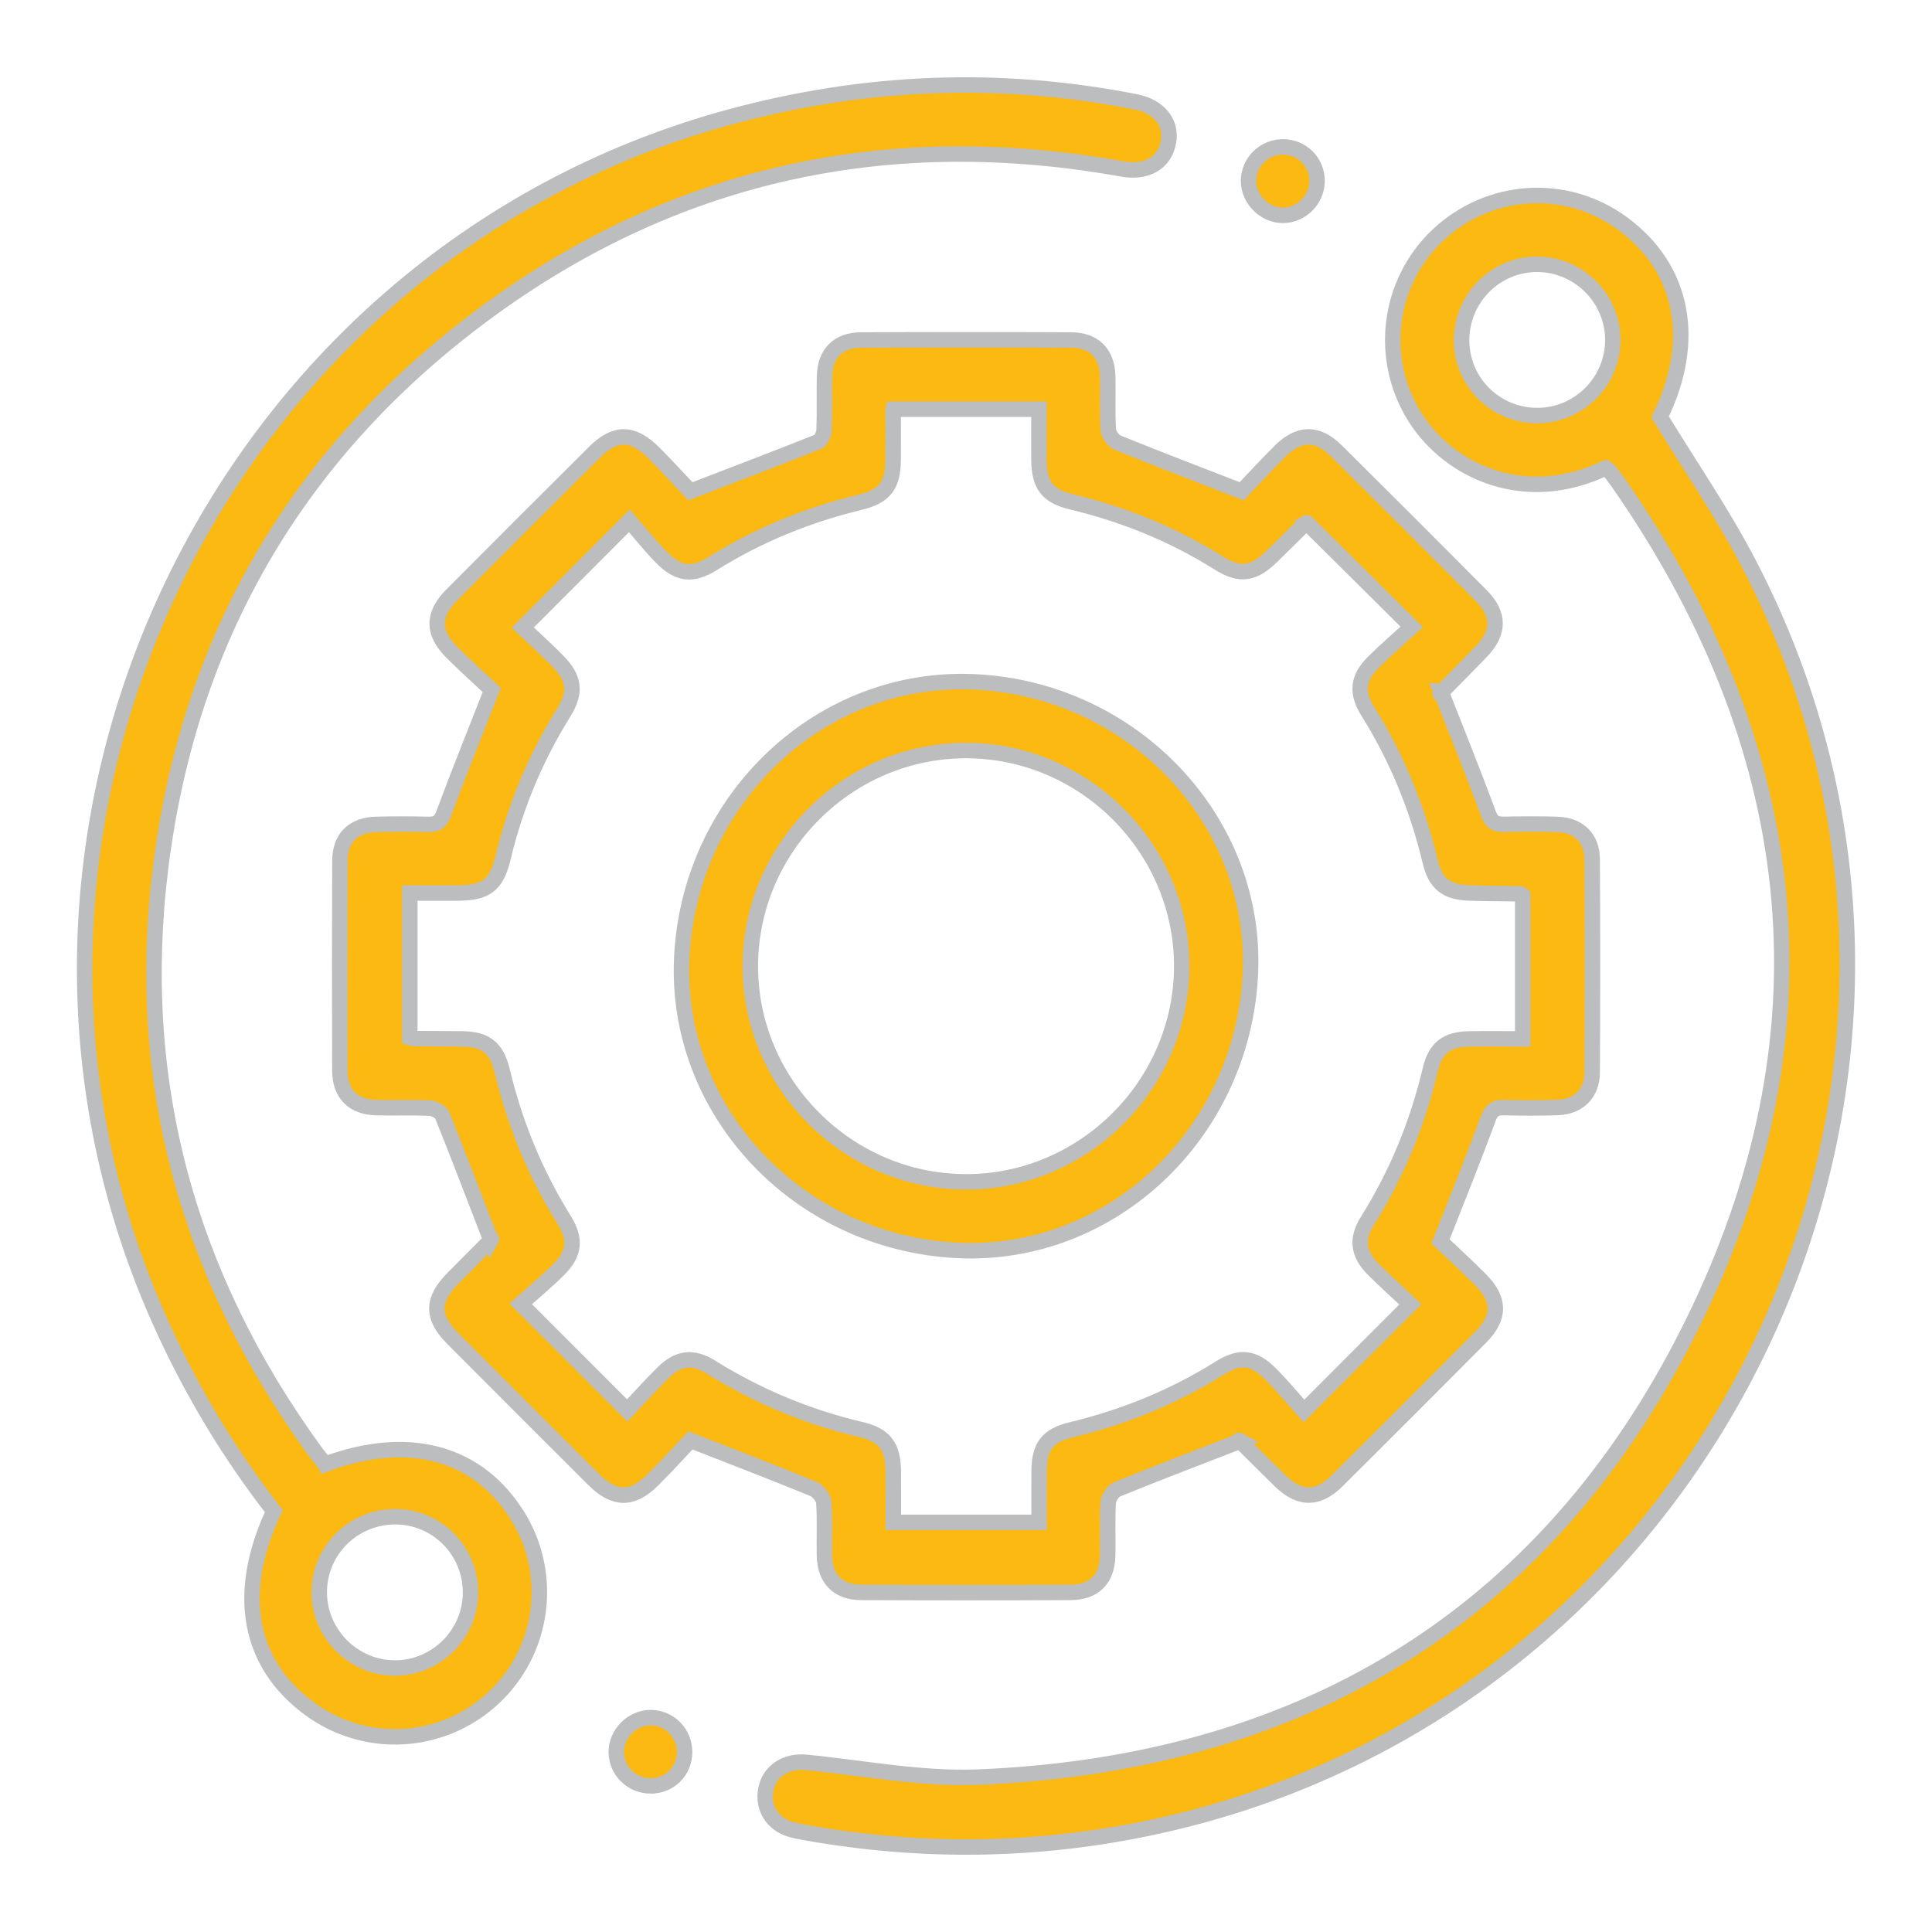
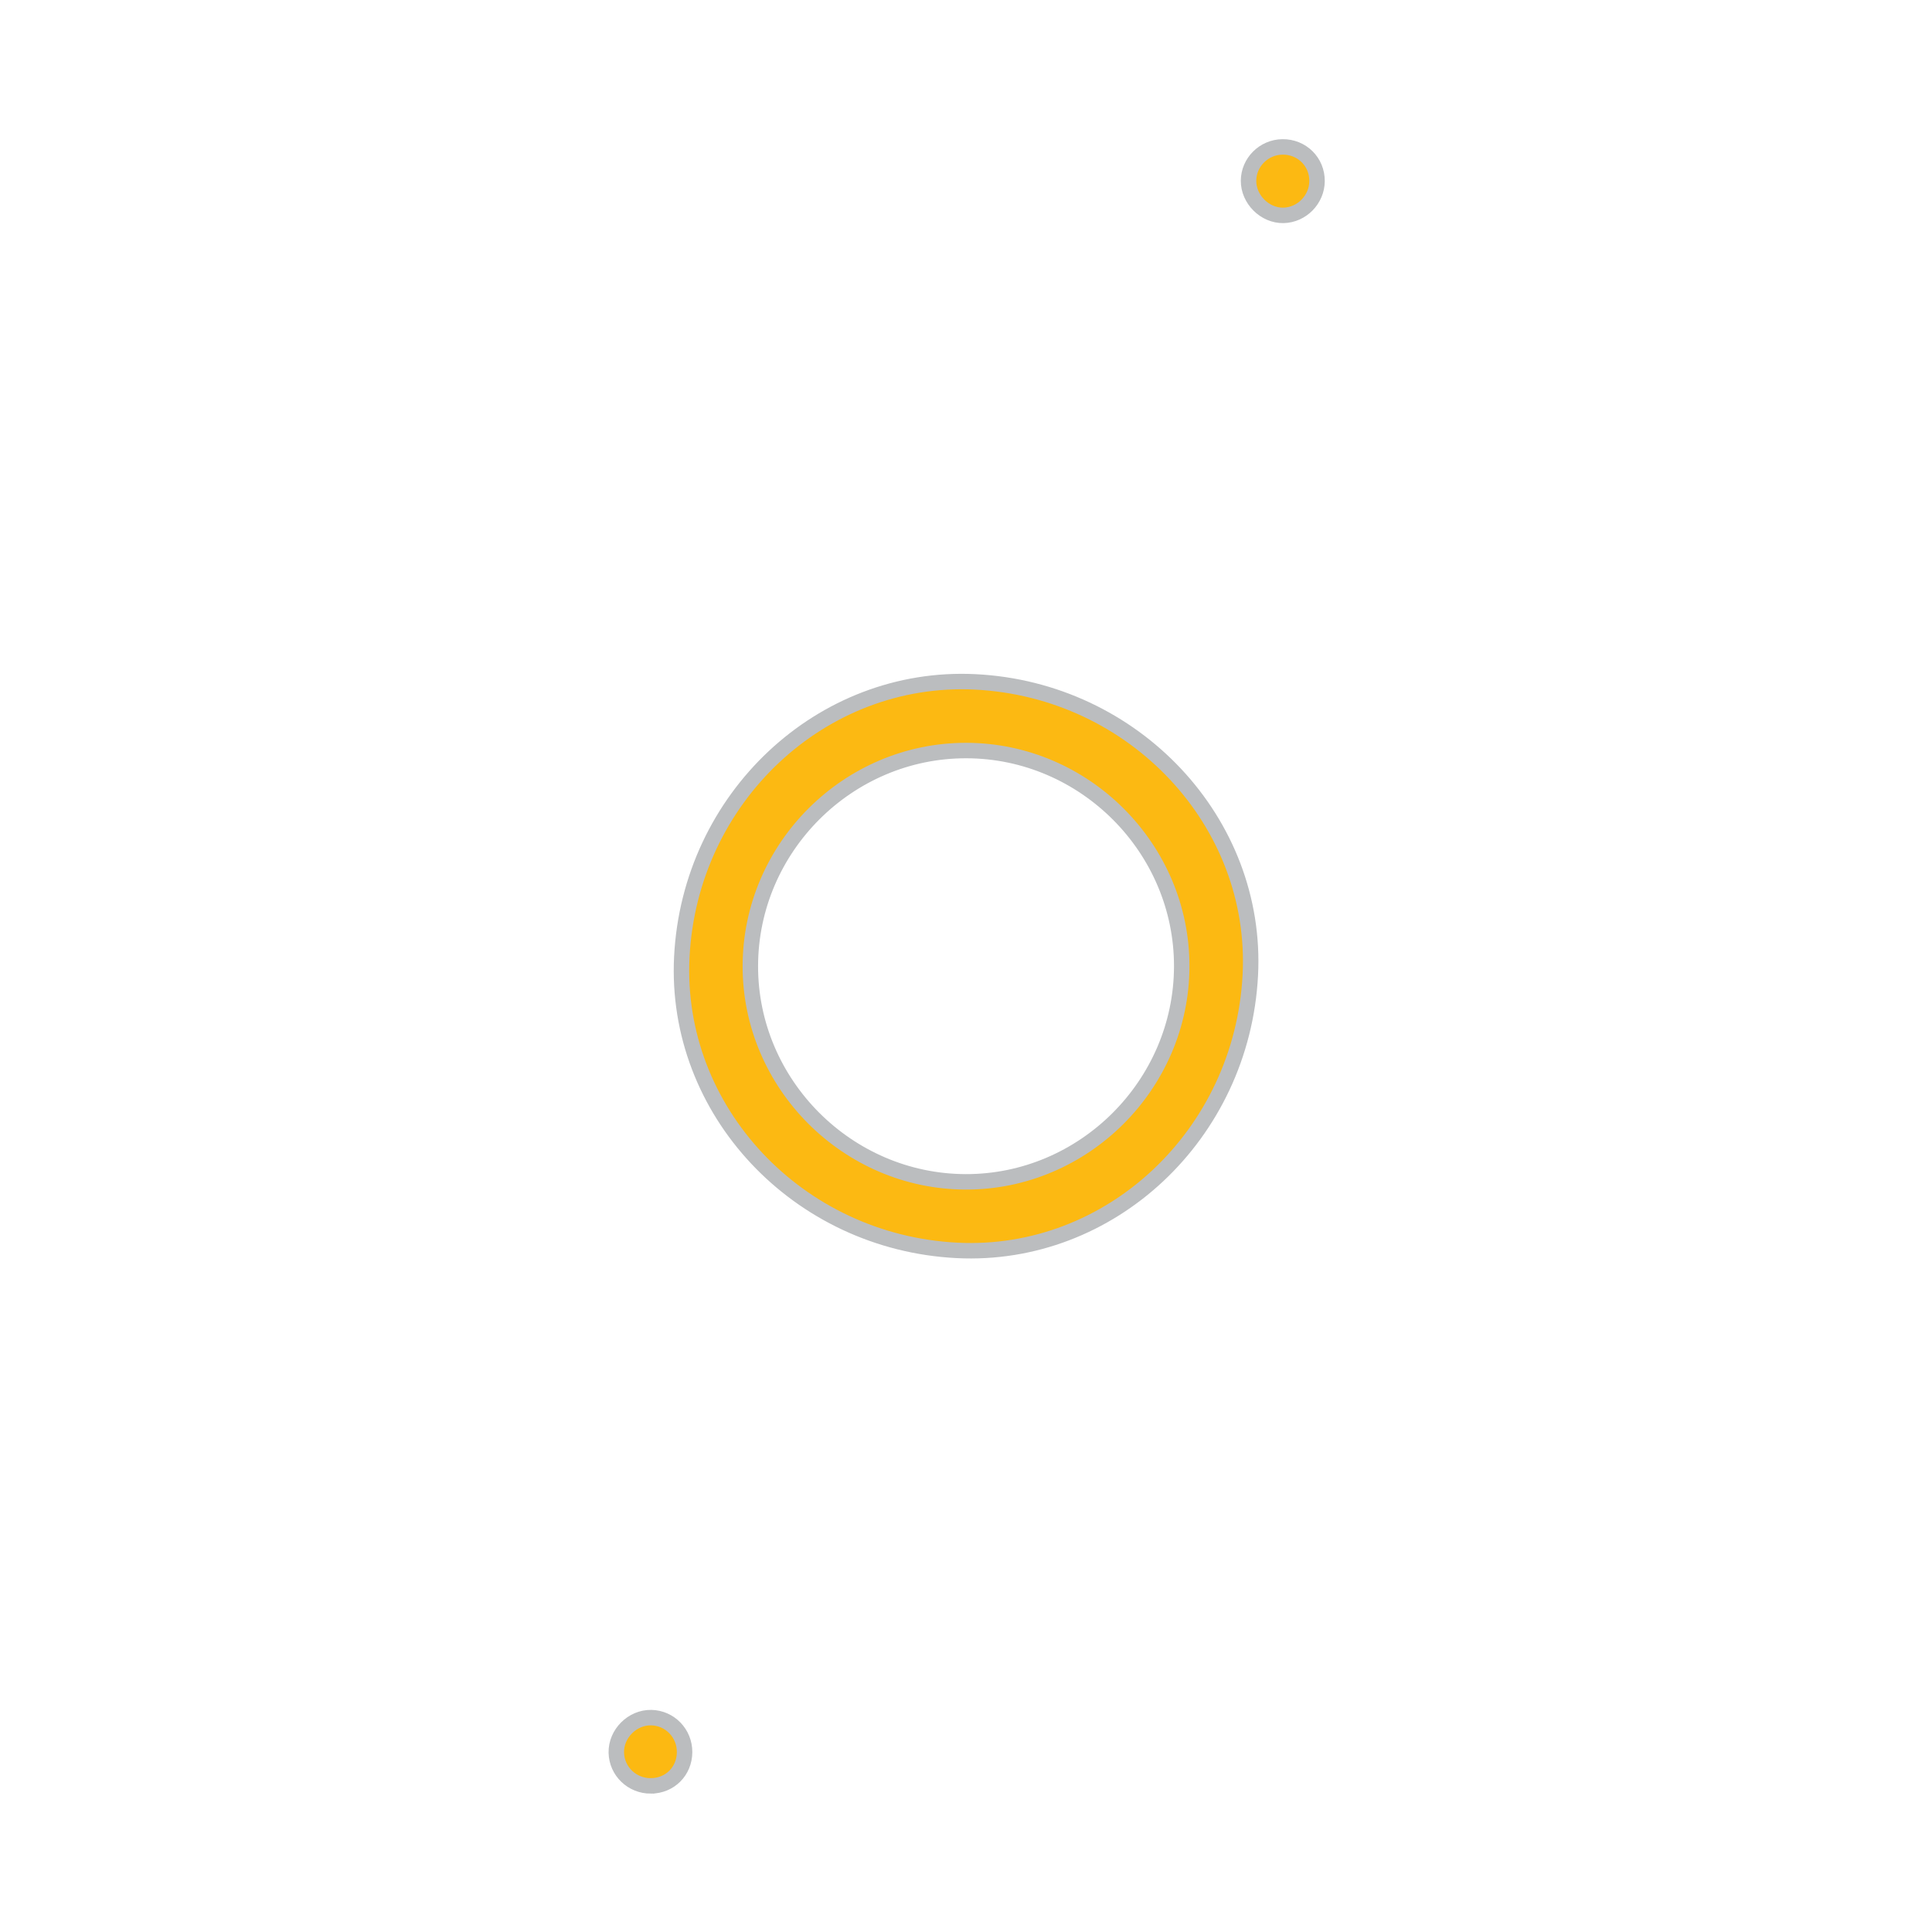
<svg xmlns="http://www.w3.org/2000/svg" id="Ebene_1" data-name="Ebene 1" viewBox="0 0 500 500">
  <defs>
    <style>
      .cls-1 {
        fill: #fcb912;
        stroke: #bbbdbf;
        stroke-miterlimit: 10;
        stroke-width: 4px;
      }

      .cls-2 {
        fill: #fff;
        stroke-width: 0px;
      }
    </style>
  </defs>
-   <rect class="cls-2" width="500" height="500" />
  <g>
-     <path class="cls-1" d="M372.93,178.97c4.34,11.1,8.46,21.24,12.23,31.51.86,2.33,1.96,2.91,4.15,2.86,4.6-.1,9.2-.13,13.8.02,5.45.18,8.92,3.54,8.95,9,.1,18.4.1,36.8,0,55.21-.03,5.44-3.52,8.85-8.94,9.05-4.6.16-9.2.13-13.8.03-2.17-.05-3.3.46-4.16,2.82-3.76,10.27-7.88,20.41-12.35,31.81,2.8,2.66,6.6,6.14,10.24,9.78,5.2,5.2,5.27,9.86.14,15.02-12.34,12.43-24.72,24.81-37.14,37.15-4.98,4.95-9.69,4.92-14.71.04-3.51-3.41-6.95-6.9-10.43-10.34-.2-.2-.51-.28.05.02-11.03,4.28-21.5,8.28-31.88,12.5-1.08.44-2.2,2.23-2.28,3.46-.27,4.58-.03,9.2-.14,13.79-.15,5.96-3.5,9.38-9.49,9.41-18.11.08-36.21.08-54.32,0-5.99-.03-9.33-3.45-9.48-9.41-.11-4.6.17-9.21-.16-13.79-.09-1.28-1.47-3.07-2.69-3.57-10.12-4.16-20.33-8.07-31.83-12.57-2.6,2.74-6.06,6.56-9.7,10.19-5.34,5.34-9.96,5.3-15.33-.05-12.19-12.15-24.36-24.33-36.51-36.53-5.52-5.54-5.44-9.99.15-15.64,3.24-3.27,6.49-6.52,9.73-9.79.2-.2.29-.51.01,0-4.3-11.13-8.32-21.75-12.57-32.27-.39-.95-2.15-1.85-3.32-1.9-4.59-.22-9.2,0-13.8-.13-5.95-.15-9.37-3.56-9.39-9.52-.07-18.11-.07-36.21.01-54.32.03-6,3.43-9.31,9.42-9.46,4.45-.11,8.91-.11,13.36,0,2.22.06,3.28-.58,4.13-2.89,3.78-10.26,7.89-20.4,12.4-31.89-2.79-2.62-6.64-6.08-10.3-9.72-5.15-5.13-5.11-9.82.05-15,12.25-12.3,24.53-24.58,36.84-36.83,5.34-5.31,9.91-5.26,15.32.16,3.45,3.46,6.74,7.08,9.47,9.96,11.62-4.47,22.36-8.54,33.03-12.81.84-.34,1.54-2.04,1.59-3.14.18-4.59,0-9.2.11-13.8.14-5.97,3.49-9.37,9.49-9.4,18.11-.08,36.21-.08,54.32,0,5.99.03,9.33,3.44,9.48,9.41.11,4.6-.14,9.21.15,13.79.08,1.2,1.3,2.91,2.42,3.37,10.27,4.17,20.63,8.12,32.1,12.58,2.7-2.83,6.2-6.64,9.85-10.29,5.02-5,9.71-5.07,14.68-.14,12.54,12.43,25.04,24.92,37.48,37.45,4.77,4.8,4.72,9.53.05,14.4-3.49,3.64-7.06,7.19-10.58,10.8-.19.19-.21.55.12-.39ZM231.15,105.93c0,4.61.04,8.89,0,13.16-.07,6.61-2.2,9.37-8.7,10.94-13.51,3.26-26.18,8.45-37.98,15.8-5.34,3.33-8.99,2.86-13.46-1.76-3.06-3.16-5.81-6.62-8.12-9.29-9.75,9.77-18.49,18.53-27.6,27.65,2.71,2.57,5.9,5.45,8.92,8.5,4.51,4.56,4.98,8.16,1.66,13.51-7.26,11.68-12.48,24.18-15.68,37.56-1.68,7.05-4.32,9.04-11.53,9.11-4.22.04-8.44,0-12.6,0v37.37c.57.16.85.3,1.12.31,4.15.03,8.31.02,12.46.08,6.07.08,8.88,2.26,10.33,8.27,3.27,13.66,8.51,26.48,15.94,38.41,3.24,5.21,2.84,8.91-1.46,13.15-3.25,3.2-6.78,6.12-9.7,8.73,9.61,9.61,18.36,18.38,27.58,27.6,2.87-3.04,5.93-6.47,9.19-9.7,3.98-3.94,7.74-4.46,12.44-1.54,12.06,7.51,24.95,12.91,38.79,16.16,6.22,1.46,8.35,4.35,8.43,10.72.05,4.41.01,8.82.01,13.31h37.73c0-4.64-.04-8.94,0-13.24.07-6.46,2.15-9.22,8.36-10.72,13.65-3.29,26.48-8.5,38.4-15.97,5.19-3.25,8.83-2.84,13.14,1.52,3.21,3.23,6.12,6.76,8.64,9.59,9.59-9.6,18.33-18.36,27.56-27.61-2.98-2.8-6.41-5.85-9.65-9.1-3.88-3.9-4.41-7.81-1.5-12.44,7.63-12.17,12.99-25.25,16.3-39.21,1.34-5.67,4.27-7.85,10.16-7.93,4.55-.06,9.09-.01,13.75-.01v-37.09c-.34-.28-.45-.45-.56-.45-4.45-.08-8.89-.08-13.34-.23-5.86-.19-8.67-2.39-10.04-8.12-3.3-13.81-8.58-26.76-16.12-38.82-3.09-4.93-2.64-8.72,1.45-12.8,3.24-3.23,6.74-6.21,9.9-9.11-9.49-9.41-18.29-18.15-27.18-26.96.05-.03-.26.06-.46.25-2.86,2.81-5.68,5.64-8.55,8.44-4.79,4.69-8.28,5.19-13.87,1.68-11.79-7.41-24.5-12.53-38-15.76-6.15-1.47-8.34-4.27-8.42-10.68-.05-4.39,0-8.78,0-13.31h-37.73Z" />
-     <path class="cls-1" d="M84.17,378.93c21.59-8.01,39.58-3.1,49.84,13.47,9.41,15.2,6.7,35.06-6.45,47.17-13.23,12.18-33.03,13.27-47.51,2.6-15.83-11.66-19.15-29.92-9.18-51.1-11.28-14.48-20.75-30.16-28.48-46.95C-15.66,218.02,54.82,66.79,188.72,30.32c34.77-9.47,69.89-10.96,105.3-3.94,6.04,1.2,9.35,5.46,8.36,10.5-1.04,5.32-5.66,7.98-11.96,6.85-59.48-10.69-114.34.65-163.3,36.18-49.17,35.69-78.04,84.23-85.55,144.63-6.89,55.47,7.1,105.84,39.92,151.01.86,1.18,1.81,2.29,2.67,3.36ZM121.77,412.26c.08-10.8-8.53-19.61-19.27-19.73-10.98-.12-19.9,8.68-19.88,19.59.02,10.69,8.84,19.53,19.53,19.56,10.73.03,19.54-8.69,19.62-19.42Z" />
-     <path class="cls-1" d="M415.56,121.09c-21.23,10.18-40.6.62-49.23-12.91-9.62-15.08-7.26-34.95,5.71-47.25,13.21-12.51,33.22-13.82,47.82-3.12,15.95,11.69,19.41,30.48,9.77,50.07,7.8,12.8,16.07,24.8,22.78,37.62,69.22,132.33-7.9,296.1-153.92,327.35-29.84,6.39-59.73,6.79-89.74,1.48-1.31-.23-2.63-.48-3.92-.83-4.92-1.35-7.59-5.64-6.6-10.52.95-4.71,5.26-7.38,10.36-6.89,14.88,1.45,29.85,4.43,44.66,3.82,85.46-3.53,149.38-43.24,186.18-120.29,35.63-74.6,26.46-147.22-20.81-214.98-.68-.97-1.42-1.9-2.16-2.83-.18-.22-.45-.37-.89-.72ZM397.98,107.55c10.73-.07,19.45-8.89,19.42-19.62-.03-10.7-8.85-19.51-19.55-19.53-10.9-.02-19.71,8.92-19.59,19.89.12,10.74,8.93,19.34,19.73,19.26Z" />
    <path class="cls-1" d="M331.87,38.02c5.05-.07,9.03,3.87,8.98,8.88-.05,4.76-3.96,8.74-8.69,8.84-4.81.1-9.08-4.15-9.04-8.99.04-4.75,3.96-8.66,8.75-8.73Z" />
    <path class="cls-1" d="M168.44,462.19c-4.87.02-8.84-3.8-8.94-8.62-.1-4.89,4.16-9.15,9.05-9.05,4.82.1,8.65,4.07,8.62,8.94-.03,4.93-3.8,8.7-8.73,8.73Z" />
    <path class="cls-1" d="M252.37,176.47c41.18,2.04,73.28,36.27,71.21,75.92-2.16,41.28-36.21,73.21-75.92,71.21-41.21-2.08-73.2-36.18-71.21-75.92,2.06-41.2,36.16-73.18,75.93-71.21ZM305.83,250.12c.07-30.56-25.13-55.83-55.74-55.88-30.59-.06-55.83,25.09-55.9,55.72-.07,30.56,25.12,55.82,55.73,55.9,30.56.07,55.83-25.12,55.91-55.73Z" />
  </g>
</svg>